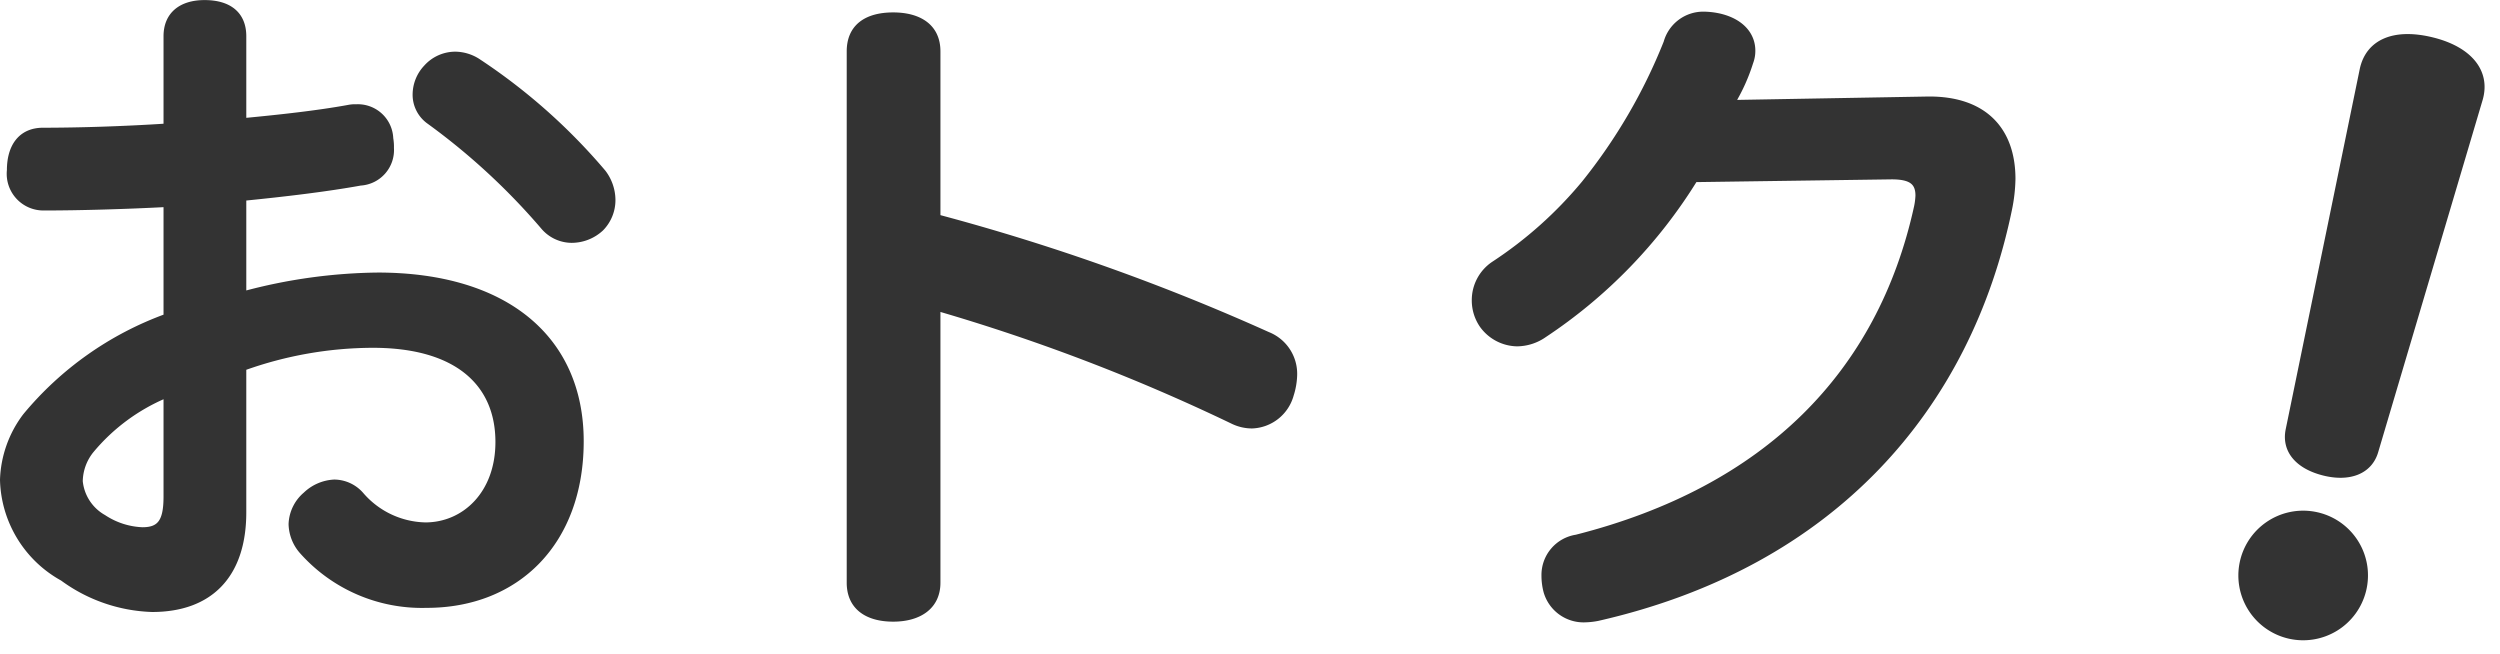
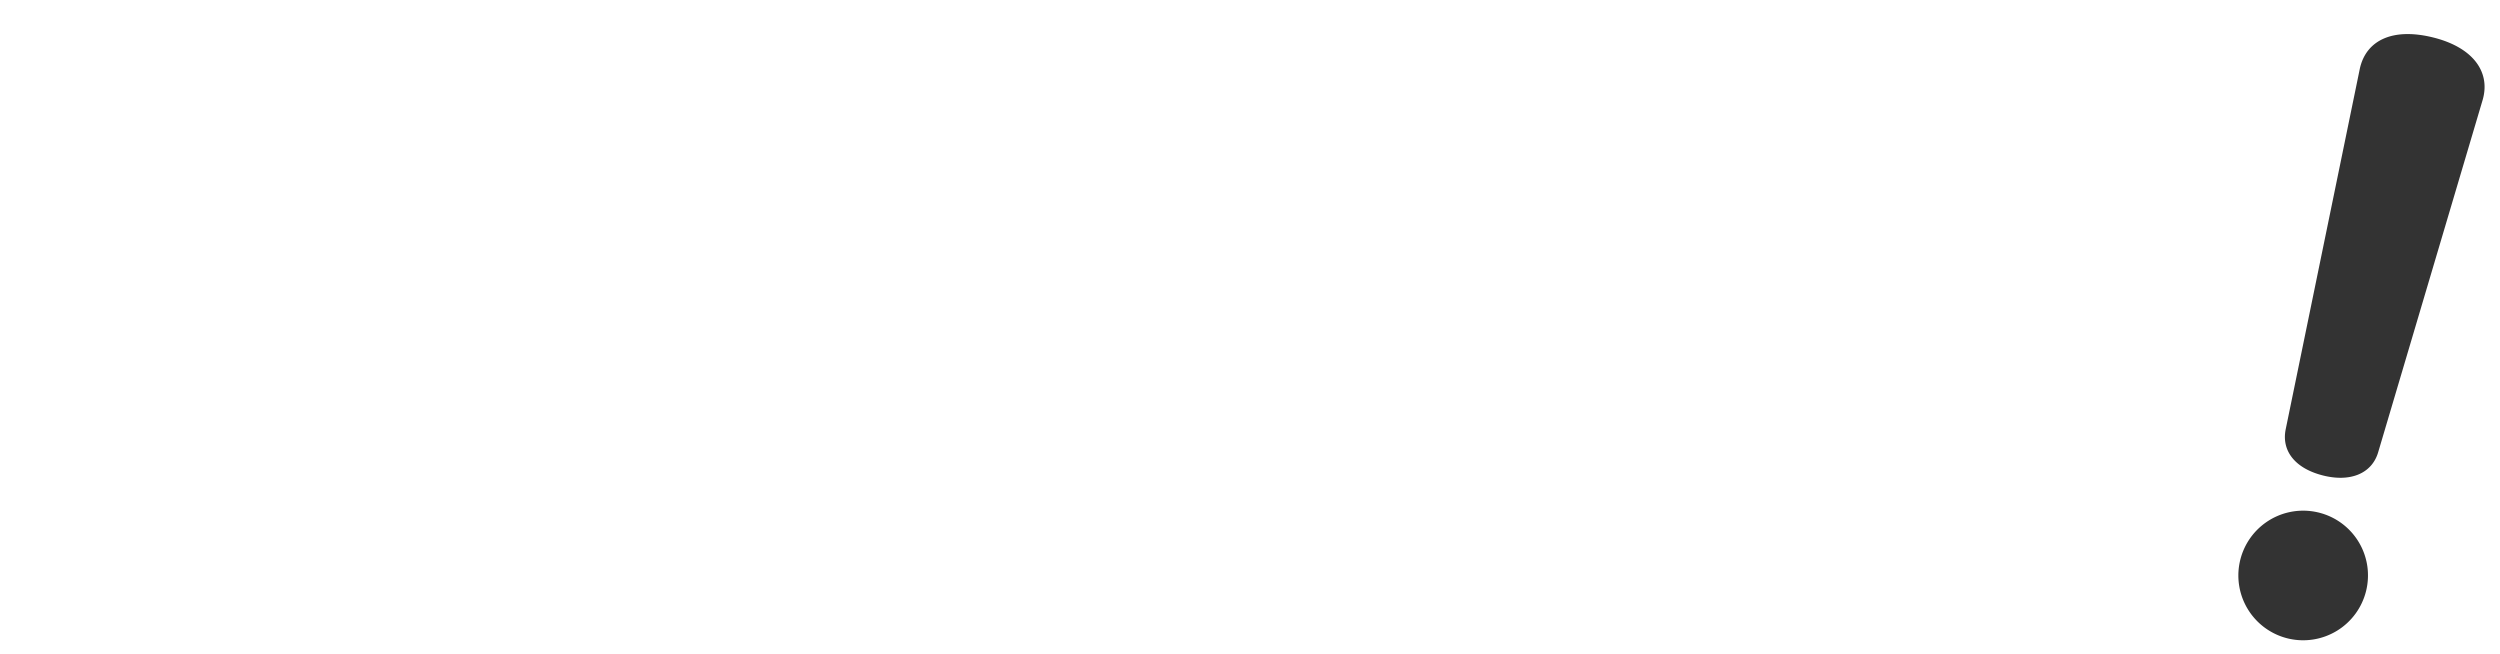
<svg xmlns="http://www.w3.org/2000/svg" width="130.434" height="34.115" viewBox="0 0 130.434 34.115">
  <g id="グループ_623" data-name="グループ 623" transform="translate(-315.251 -689.779)">
    <path id="パス_130" data-name="パス 130" d="M71.5-.537c.042,1.1.928,1.76,2.361,1.76,1.392,0,2.319-.665,2.361-1.76L76.8-13.683l.265-6.022c.042-1.487-1.181-2.386-3.163-2.386-2.066,0-3.247.9-3.2,2.386Zm2.361,3.951a3.256,3.256,0,1,0,3.5,3.247A3.252,3.252,0,0,0,73.864,3.414Z" transform="translate(365.123 695.413) rotate(14)" fill="#333" stroke="#333" stroke-width="0.25" />
-     <path id="パス_322" data-name="パス 322" d="M10.908-13.716A17.181,17.181,0,0,0,3.564-8.532,5.841,5.841,0,0,0,2.376-5.184,6.052,6.052,0,0,0,5.508-.036a8.346,8.346,0,0,0,4.68,1.62c3.024,0,4.788-1.764,4.788-5.076v-7.524A20.064,20.064,0,0,1,21.708-12.2c4.356,0,6.516,1.98,6.516,5.04,0,2.7-1.764,4.32-3.78,4.32A4.525,4.525,0,0,1,21.1-4.428a1.9,1.9,0,0,0-1.4-.648,2.333,2.333,0,0,0-1.512.648,2.134,2.134,0,0,0-.756,1.548A2.239,2.239,0,0,0,18-1.44a8.383,8.383,0,0,0,6.516,2.808c4.716,0,8.064-3.276,8.064-8.568,0-5.364-3.924-8.676-10.62-8.676a27.9,27.9,0,0,0-6.984.972v-4.968c2.16-.216,4.284-.468,6.084-.792A1.732,1.732,0,0,0,22.68-22.5a2.55,2.55,0,0,0-.036-.5,1.724,1.724,0,0,0-1.8-1.656,1.753,1.753,0,0,0-.432.036c-1.584.288-3.492.5-5.436.684v-4.392c0-1.152-.756-1.764-2.052-1.764-1.224,0-2.016.612-2.016,1.764v4.68c-2.2.144-4.572.216-6.408.216-1.188,0-1.764.864-1.764,2.088a1.79,1.79,0,0,0,1.8,1.98c1.908,0,4.32-.072,6.372-.18Zm0,9.4c0,1.3-.324,1.728-1.224,1.728A3.921,3.921,0,0,1,7.668-3.24,2.417,2.417,0,0,1,6.444-5.112,2.606,2.606,0,0,1,7.02-6.7a10.146,10.146,0,0,1,3.888-2.88ZM27.252-27a2.245,2.245,0,0,0-1.224-.4,2.053,2.053,0,0,0-1.548.684,2.085,2.085,0,0,0-.576,1.4,1.726,1.726,0,0,0,.72,1.44A34.462,34.462,0,0,1,30.6-18.36a1.961,1.961,0,0,0,1.476.684,2.272,2.272,0,0,0,1.548-.612,2.122,2.122,0,0,0,.612-1.512,2.415,2.415,0,0,0-.5-1.44A30.74,30.74,0,0,0,27.252-27Zm23.94,12.888A100.124,100.124,0,0,1,66.528-8.244a2.333,2.333,0,0,0,1.044.252,2.207,2.207,0,0,0,2.052-1.62,3.743,3.743,0,0,0,.18-1.044,2.219,2.219,0,0,0-1.4-2.124A112.447,112.447,0,0,0,51.192-18.9v-8.64c0-1.3-.972-1.908-2.34-1.908-1.4,0-2.3.612-2.3,1.908V.18c0,1.26.9,1.908,2.3,1.908,1.368,0,2.34-.648,2.34-1.908Zm49.752-6.876c1.008,0,1.368.288,1.368.972a3.589,3.589,0,0,1-.072.576C100.332-10.728,94.392-4.716,84.492-2.2A2,2,0,0,0,82.8-.18a3.269,3.269,0,0,0,.108.828A2.043,2.043,0,0,0,84.96,2.124a3.967,3.967,0,0,0,.648-.072C97.956-.756,104.976-9,107.1-19.3a8.547,8.547,0,0,0,.18-1.584c0-2.592-1.512-4.212-4.464-4.176l-10.152.18a9.684,9.684,0,0,0,.936-2.088,1.682,1.682,0,0,0,.108-.612c0-.792-.54-1.512-1.692-1.8a4.035,4.035,0,0,0-.864-.108,2.018,2.018,0,0,0-1.98,1.476,28.563,28.563,0,0,1-4.284,7.344,21.24,21.24,0,0,1-4.716,4.212,2.282,2.282,0,0,0-1.008,1.908,2.3,2.3,0,0,0,.4,1.3,2.306,2.306,0,0,0,1.836.972,2.532,2.532,0,0,0,1.44-.468,26.334,26.334,0,0,0,7.848-8.1Z" transform="translate(313 720)" fill="#333" stroke="#333" stroke-width="0.25" />
  </g>
</svg>